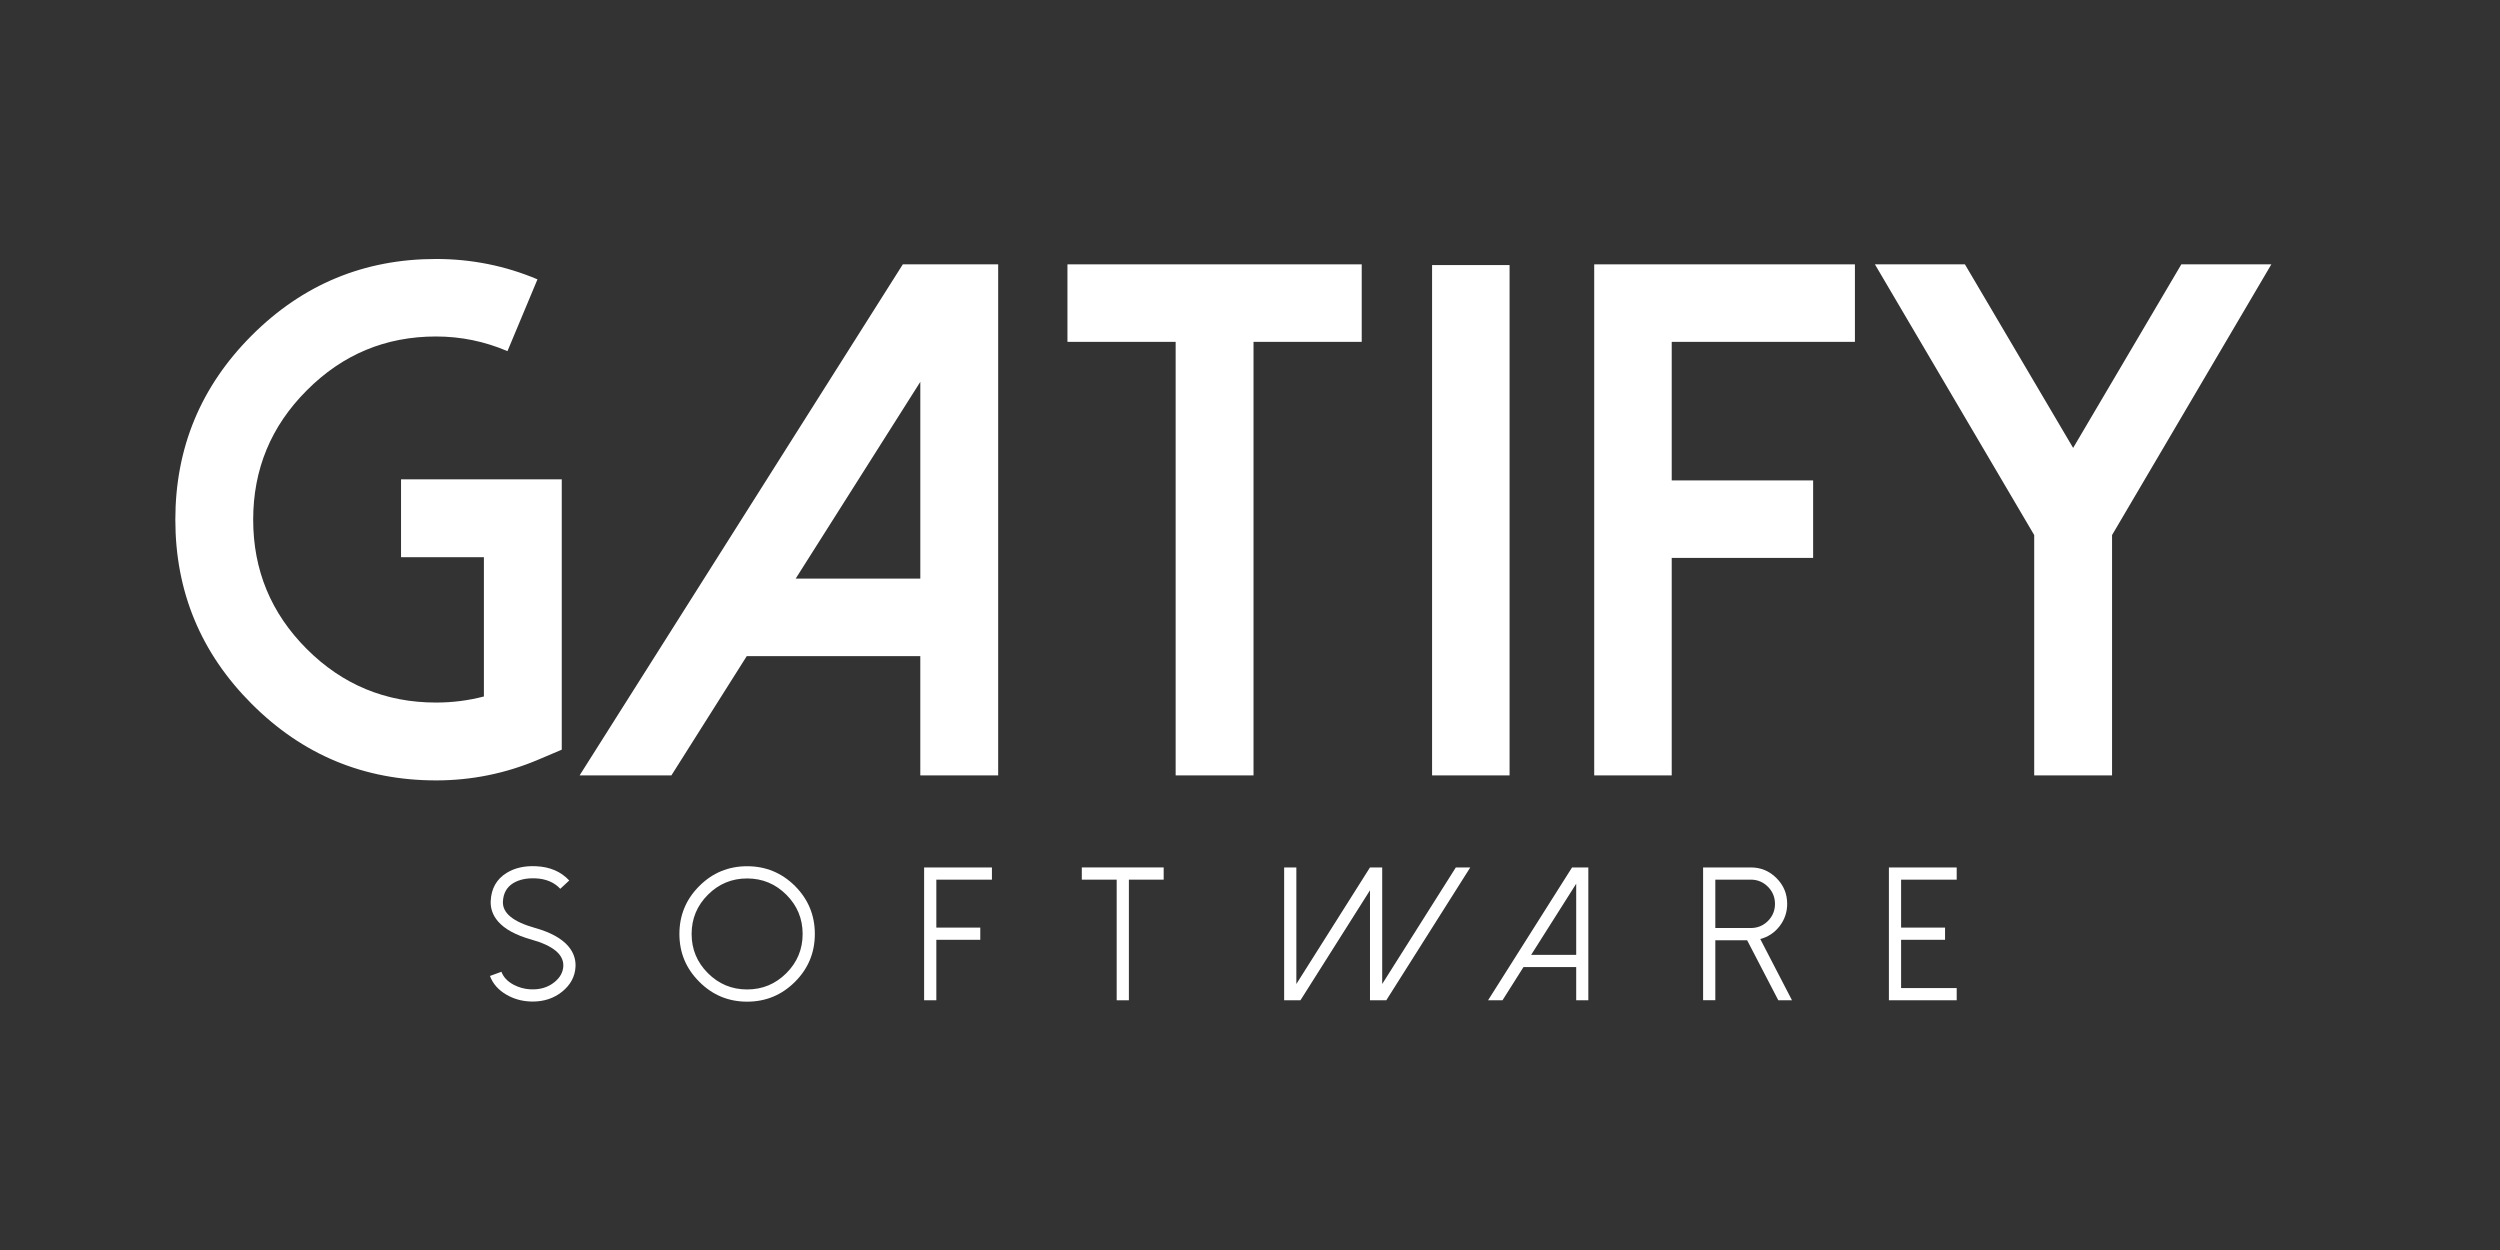
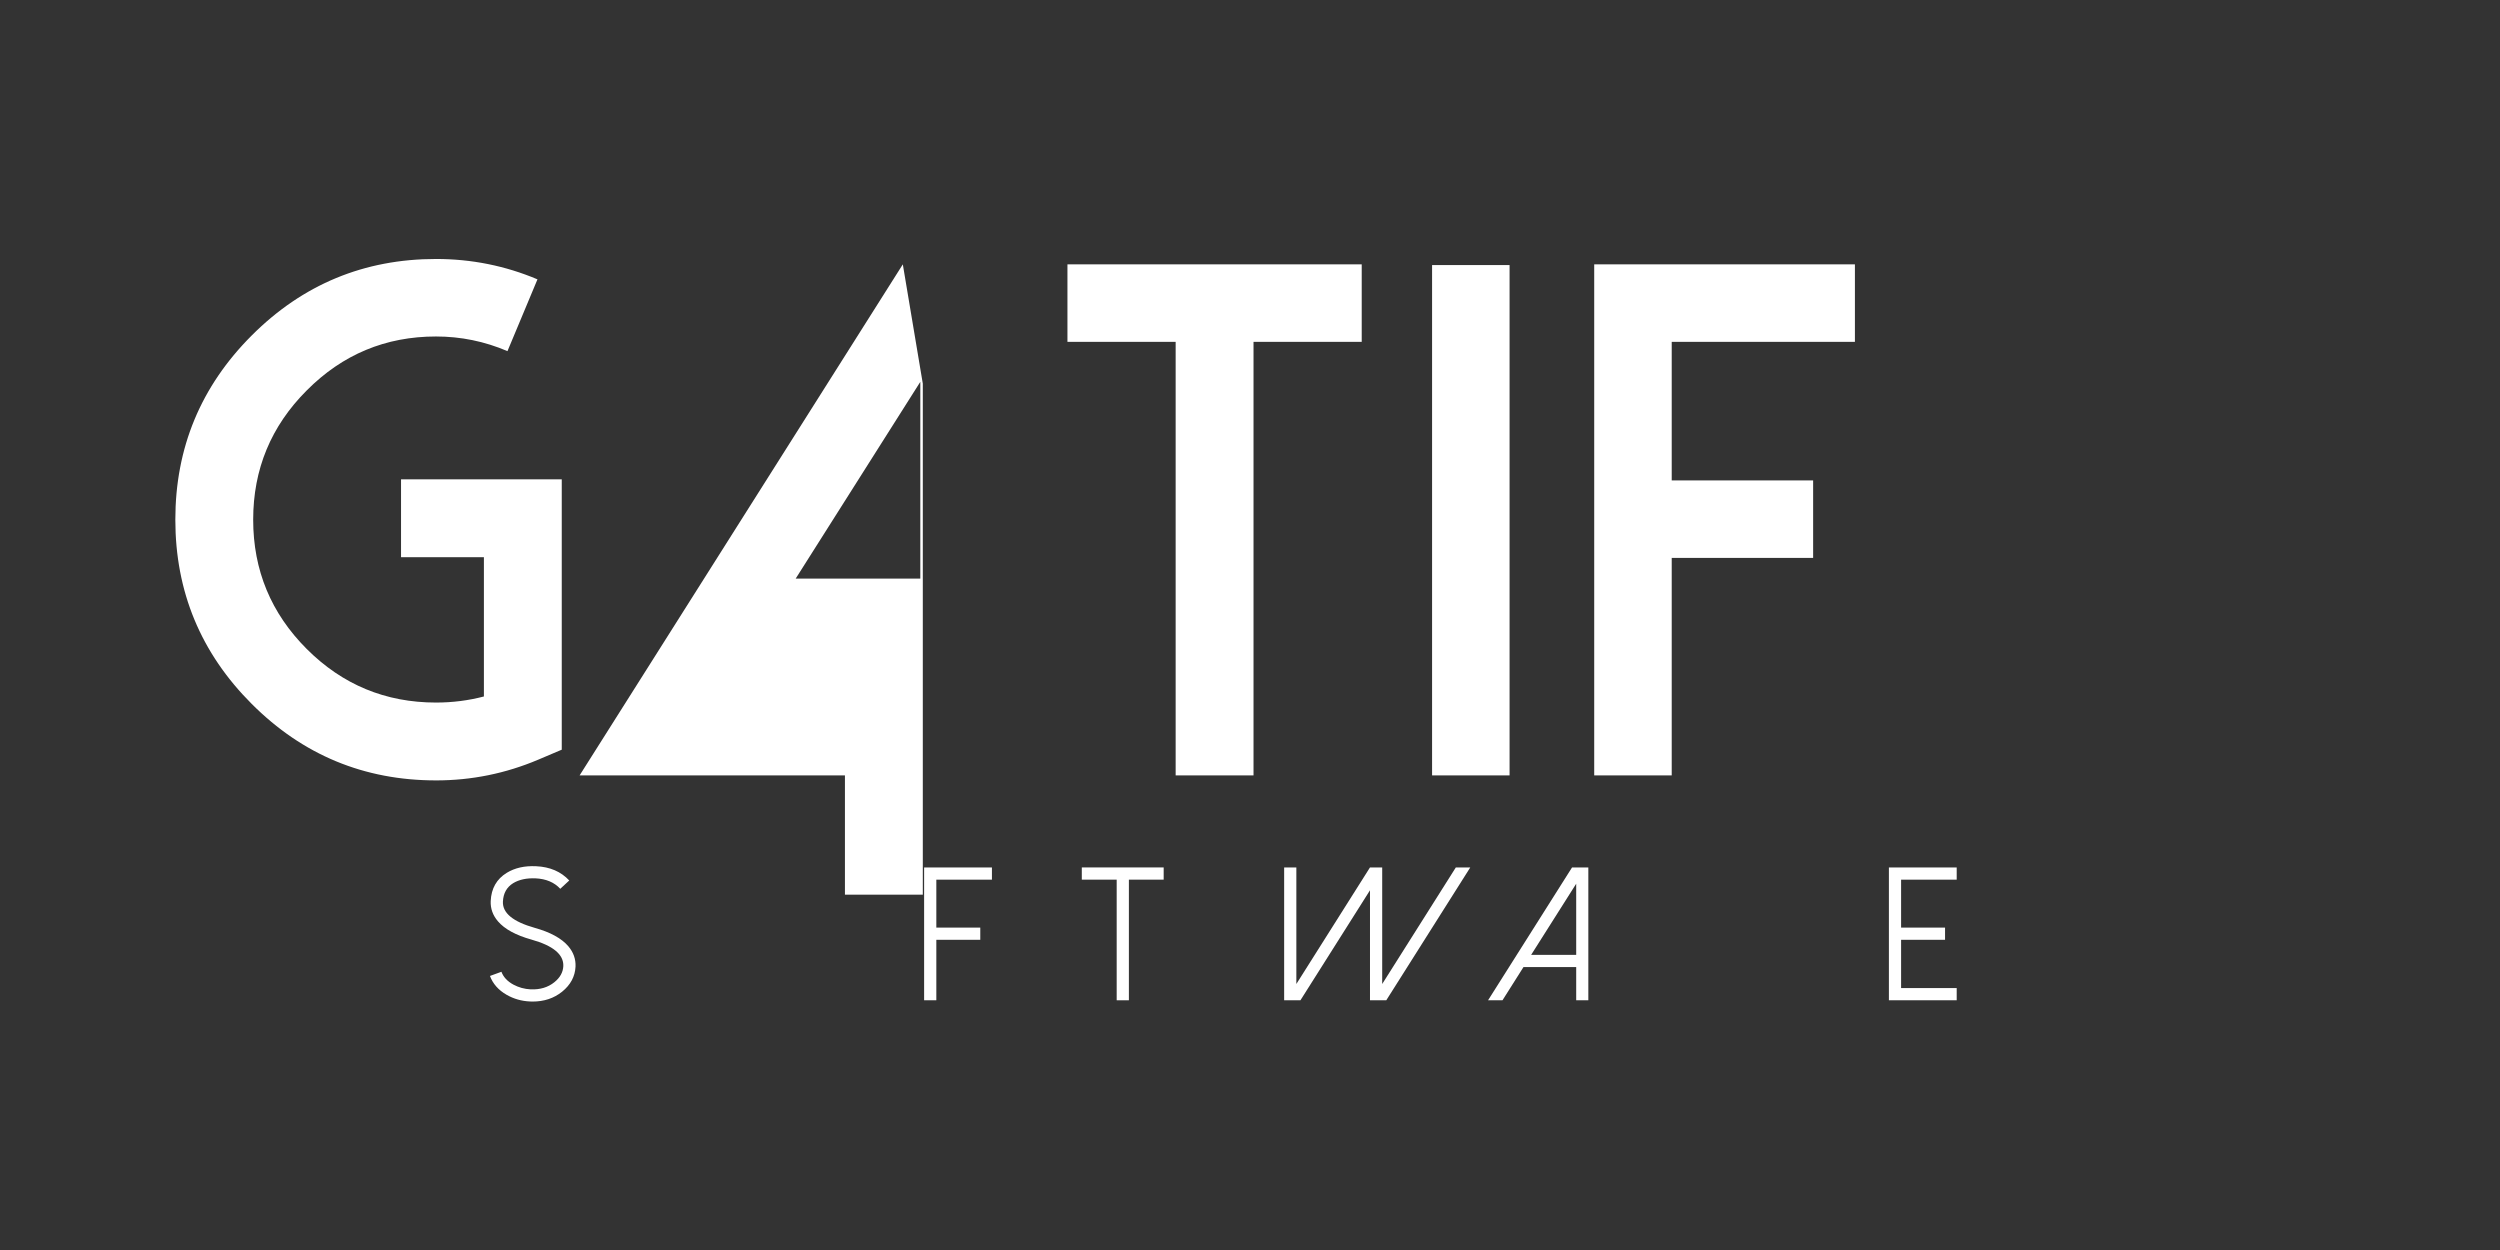
<svg xmlns="http://www.w3.org/2000/svg" version="1.2" viewBox="0 0 1500 750" width="1500" height="750">
  <rect x="0" y="0" width="1500" height="750" fill="#333333" stroke="none" />
  <title>logo</title>
  <defs>
    <linearGradient id="g1" x2="1" gradientUnits="userSpaceOnUse" gradientTransform="matrix(1257.599,0,0,1989.679,105.2,1)">
      <stop offset="0" stop-color="#ffffff" />
      <stop offset="1" stop-color="#ffffff" />
    </linearGradient>
    <linearGradient id="g2" x2="1" gradientUnits="userSpaceOnUse" gradientTransform="matrix(1257.599,0,0,1257.599,105.2,1)">
      <stop offset="0" stop-color="#ffffff" />
      <stop offset="1" stop-color="#ffffff" />
    </linearGradient>
    <linearGradient id="g3" x2="1" gradientUnits="userSpaceOnUse" gradientTransform="matrix(1257.599,0,0,2463.728,105.2,1)">
      <stop offset="0" stop-color="#ffffff" />
      <stop offset="1" stop-color="#ffffff" />
    </linearGradient>
    <linearGradient id="g4" x2="1" gradientUnits="userSpaceOnUse" gradientTransform="matrix(1257.599,0,0,2040.579,105.2,1)">
      <stop offset="0" stop-color="#ffffff" />
      <stop offset="1" stop-color="#ffffff" />
    </linearGradient>
    <linearGradient id="g5" x2="1" gradientUnits="userSpaceOnUse" gradientTransform="matrix(1257.599,0,0,897.571,105.2,1)">
      <stop offset="0" stop-color="#ffffff" />
      <stop offset="1" stop-color="#ffffff" />
    </linearGradient>
    <linearGradient id="g6" x2="1" gradientUnits="userSpaceOnUse" gradientTransform="matrix(1257.599,0,0,1665.972,105.2,1)">
      <stop offset="0" stop-color="#ffffff" />
      <stop offset="1" stop-color="#ffffff" />
    </linearGradient>
    <linearGradient id="g7" x2="1" gradientUnits="userSpaceOnUse" gradientTransform="matrix(1257.599,0,0,1879.202,105.2,1)">
      <stop offset="0" stop-color="#ffffff" />
      <stop offset="1" stop-color="#ffffff" />
    </linearGradient>
    <linearGradient id="g8" x2="1" gradientUnits="userSpaceOnUse" gradientTransform="matrix(1257.599,0,0,2463.728,105.2,1)">
      <stop offset="0" stop-color="#ffffff" />
      <stop offset="1" stop-color="#ffffff" />
    </linearGradient>
  </defs>
  <style>
		.s0 { fill: url(#g1) } 
		.s1 { fill: url(#g2) } 
		.s2 { fill: url(#g3) } 
		.s3 { fill: url(#g4) } 
		.s4 { fill: url(#g5) } 
		.s5 { fill: url(#g6) } 
		.s6 { fill: url(#g7) } 
		.s7 { fill: url(#g8) } 
		.s8 { fill: #ffffff } 
	</style>
  <g>
    <g>
      <g>
        <path class="s0" d="m319.51 600.94q-0.72 0-1.44-0.05-7.72-0.33-14.16-4.05-7.32-4.22-9.93-11.27l6.88-2.5q1.78 4.78 7.22 7.72 4.77 2.55 10.32 2.83 8.49 0.33 14.21-4.28 5.11-4.1 5.38-9.65 0.45-10.44-19.09-15.93-14.1-3.94-20.15-10.99-4.6-5.39-4.33-12.1 0.5-11.38 9.66-16.99 7.27-4.44 17.6-3.94 12.43 0.56 19.87 8.55l-5.39 4.99q-5.38-5.82-14.82-6.27-8.1-0.33-13.43 2.89-5.83 3.61-6.16 11.1-0.44 10.21 19.09 15.71 14.1 3.94 20.15 11.04 4.61 5.44 4.33 12.21-0.44 8.94-8.1 15.1-7.33 5.88-17.71 5.88z" />
-         <path class="s1" d="m448.27 601q-16.81 0-28.69-11.93-11.94-11.88-11.94-28.7 0-16.82 11.94-28.75 11.88-11.88 28.69-11.88 16.82 0 28.75 11.88 11.88 11.93 11.88 28.75 0 16.82-11.88 28.7-11.93 11.93-28.75 11.93zm0-73.93q-13.76 0-23.53 9.77-9.77 9.77-9.77 23.53 0 13.77 9.77 23.53 9.77 9.77 23.53 9.77 13.77 0 23.54-9.77 9.77-9.76 9.77-23.53 0-13.76-9.77-23.53-9.77-9.77-23.54-9.77z" />
        <path class="s2" d="m554.47 520.46v79.71h7.33v-36.3h26.37v-7.33h-26.37v-28.75h33.36v-7.33z" />
        <path class="s3" d="m649.08 520.46v7.33h20.93v72.38h7.32v-72.38h20.87v-7.33z" />
        <path class="s4" d="m873.5 520.46l-44.18 69.94v-69.94h-7.33l-44.18 69.94v-69.94h-7.32v79.71h9.77l41.73-66v66h9.77l50.4-79.71z" />
        <path class="s5" d="m943.23 520.46l-50.4 79.71h8.66l12.6-19.93h31.63v19.93h7.28v-79.71zm2.49 9.77v42.68h-27.03z" />
-         <path class="s6" d="m1056.16 563.42q7.05-1.88 11.55-7.66 4.6-5.94 4.6-13.43 0-9.05-6.38-15.43-6.38-6.44-15.43-6.44h-28.64v79.65h7.33v-35.97h19.09l18.71 36.03h8.21zm-26.97-6.61v-29.03h21.31q5.99 0 10.27 4.28 4.22 4.27 4.22 10.27 0 5.99-4.22 10.26-4.28 4.22-10.27 4.22z" />
        <path class="s7" d="m1133.34 520.46v79.71h40.68v-7.33h-33.36v-28.97h26.37v-7.33h-26.37v-28.75h33.36v-7.33z" />
      </g>
      <g>
        <path class="s8" d="m261.62 468.24q-64.71 0-110.56-45.86-45.86-45.85-45.86-110.56 0-64.72 45.86-110.57 45.85-45.86 110.56-45.86 31.93 0 60.86 12.22l-18 43.07q-20.57-8.79-42.86-8.79-45.42 0-77.57 32.36-32.14 32.14-32.14 77.57 0 45.42 32.14 77.57 32.15 32.14 77.57 32.14 14.79 0 28.72-3.65v-83.56h-49.72v-46.72h96.43v162.21l-14.14 6q-29.36 12.43-61.29 12.43z" />
-         <path class="s8" d="m541.69 158.61l-193.93 306.63h55.07l45.22-71.57h104.13v71.57h46.72v-306.63zm10.5 70.49v118.07h-74.79z" />
+         <path class="s8" d="m541.69 158.61l-193.93 306.63h55.07h104.13v71.57h46.72v-306.63zm10.5 70.49v118.07h-74.79z" />
        <path class="s8" d="m640.47 158.61v46.5h64.92v260.13h46.72v-260.13h64.92v-46.5z" />
        <path fill-rule="evenodd" class="s8" d="m905.74 159.04v306.2h-46.49v-306.2z" />
        <path class="s8" d="m956.53 158.61v306.63h46.5v-130.5h84.85v-46.49h-84.85v-83.14h109.92v-46.5z" />
-         <path class="s8" d="m1308.8 158.61l-64.92 110.14-64.93-110.14h-54l95.57 162.42v144.21h46.71v-144.21l95.57-162.42z" />
      </g>
    </g>
  </g>
</svg>